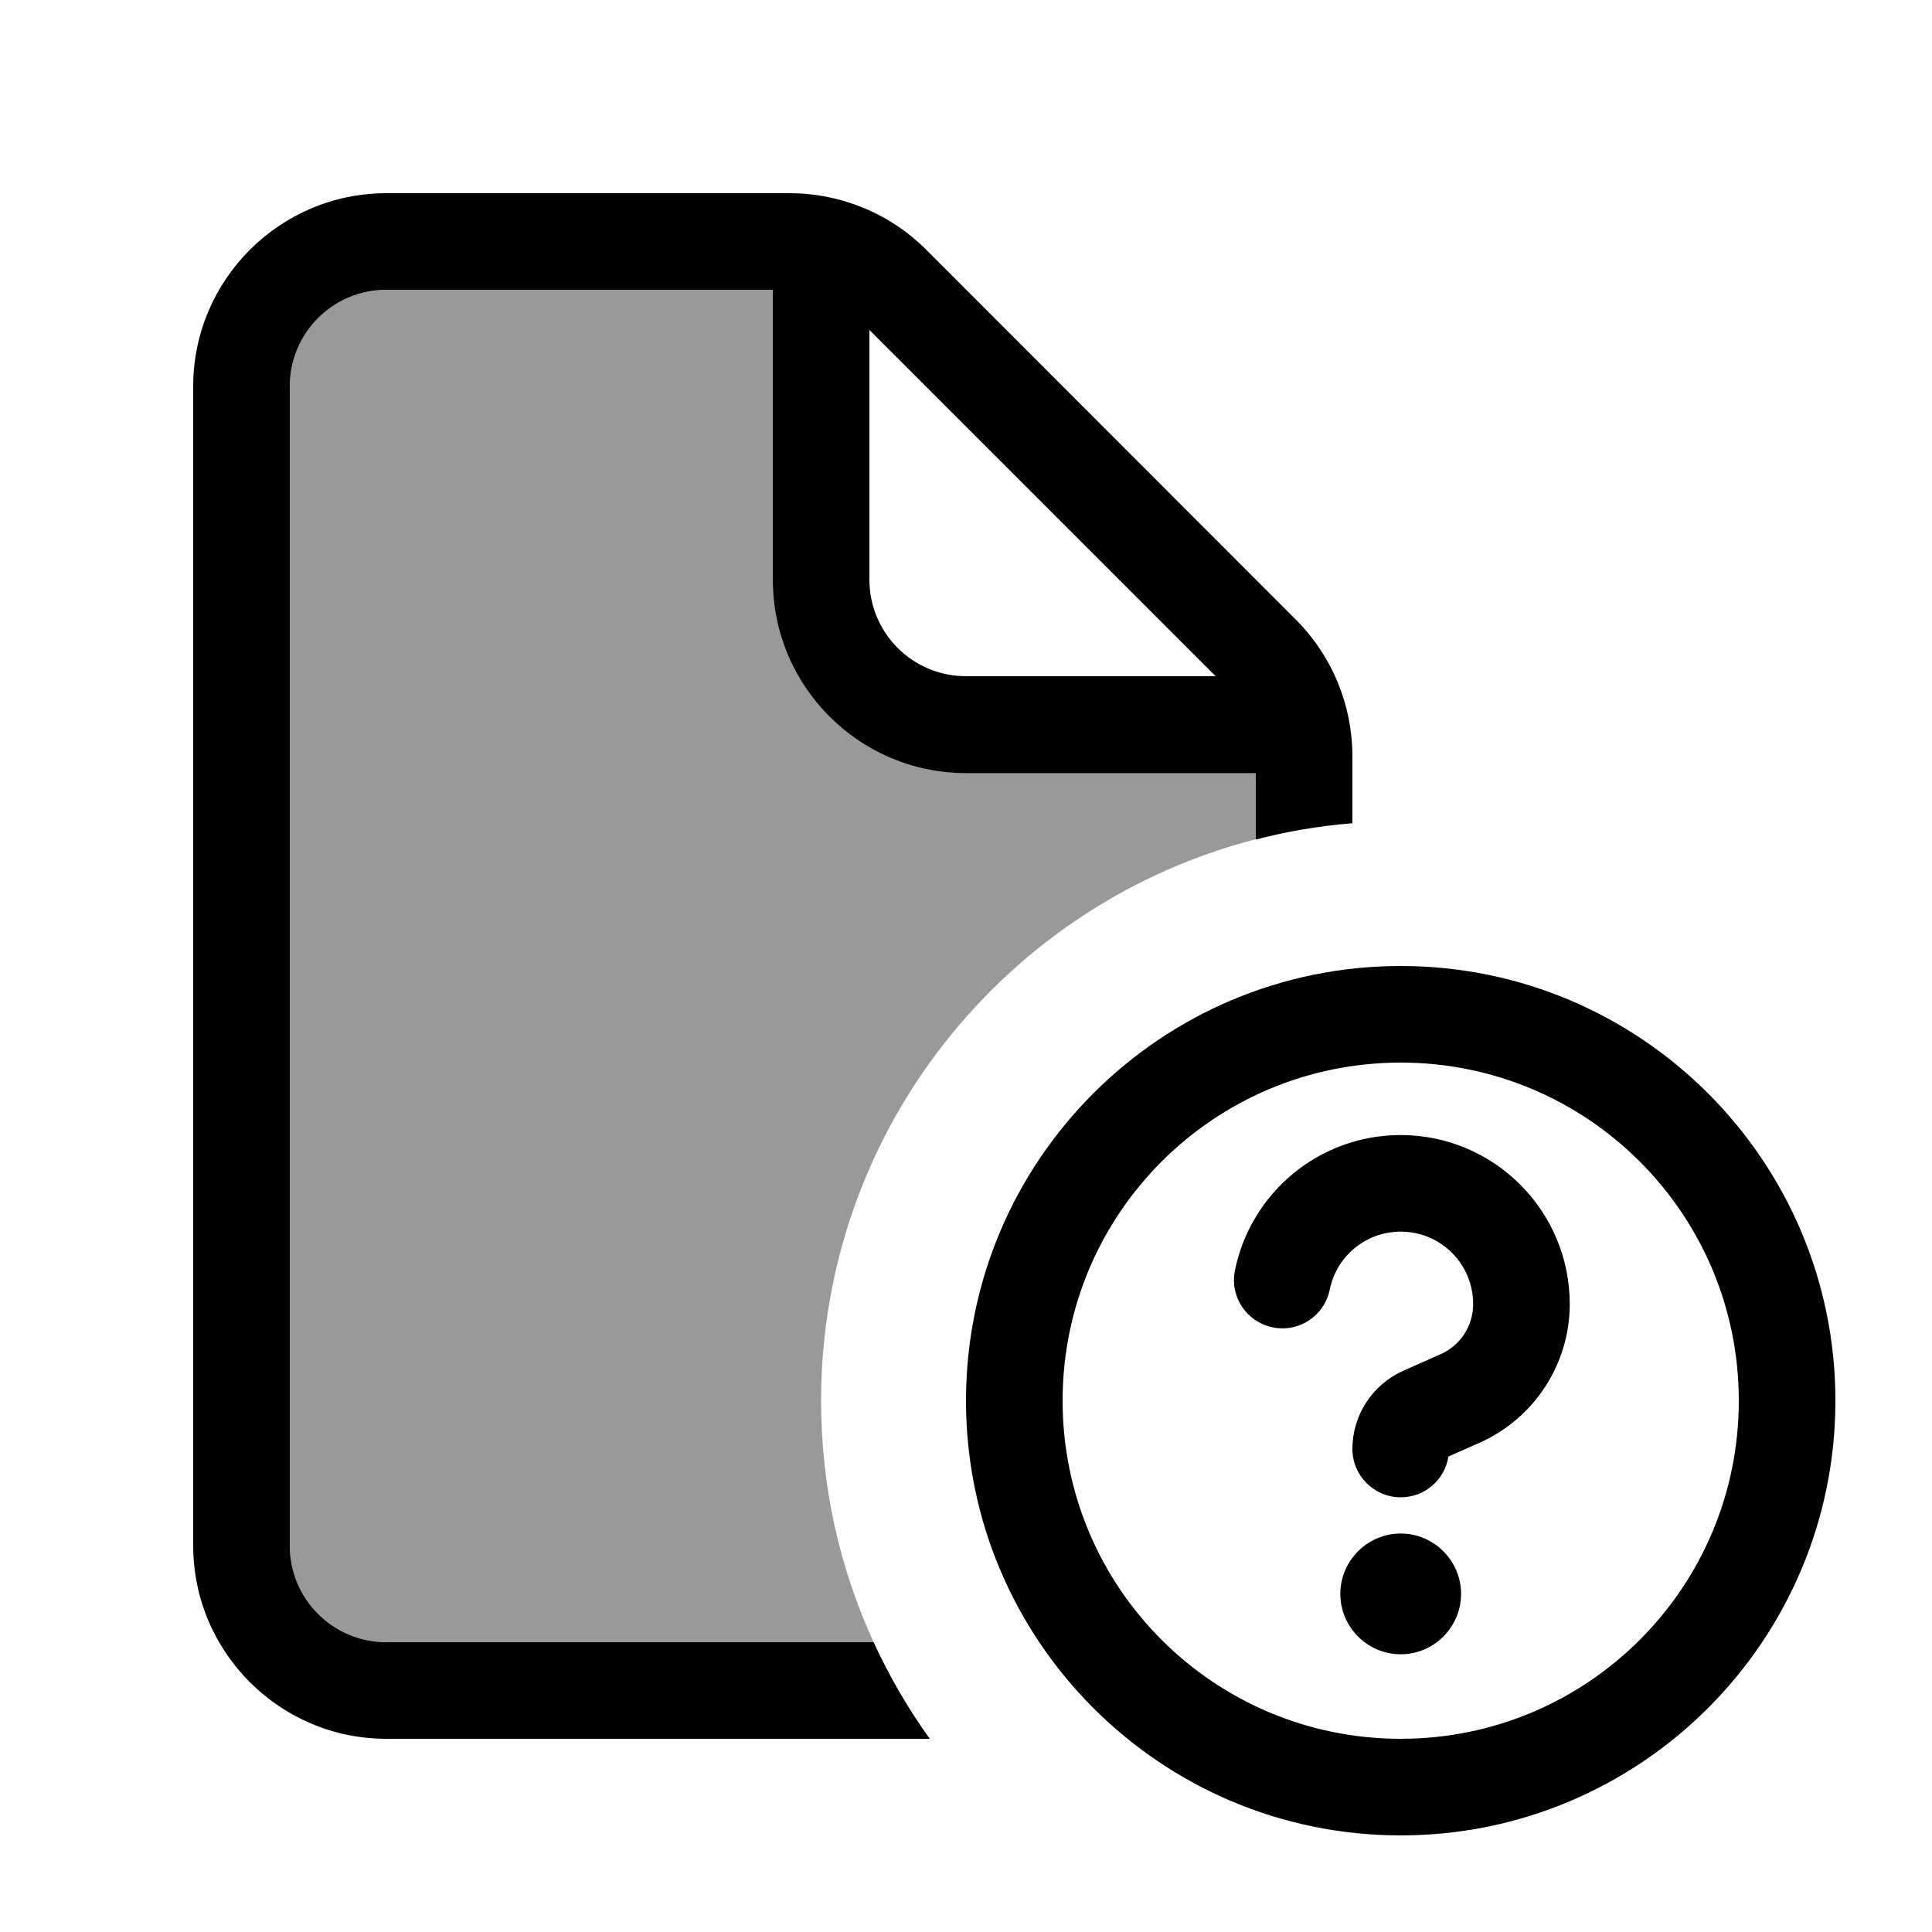
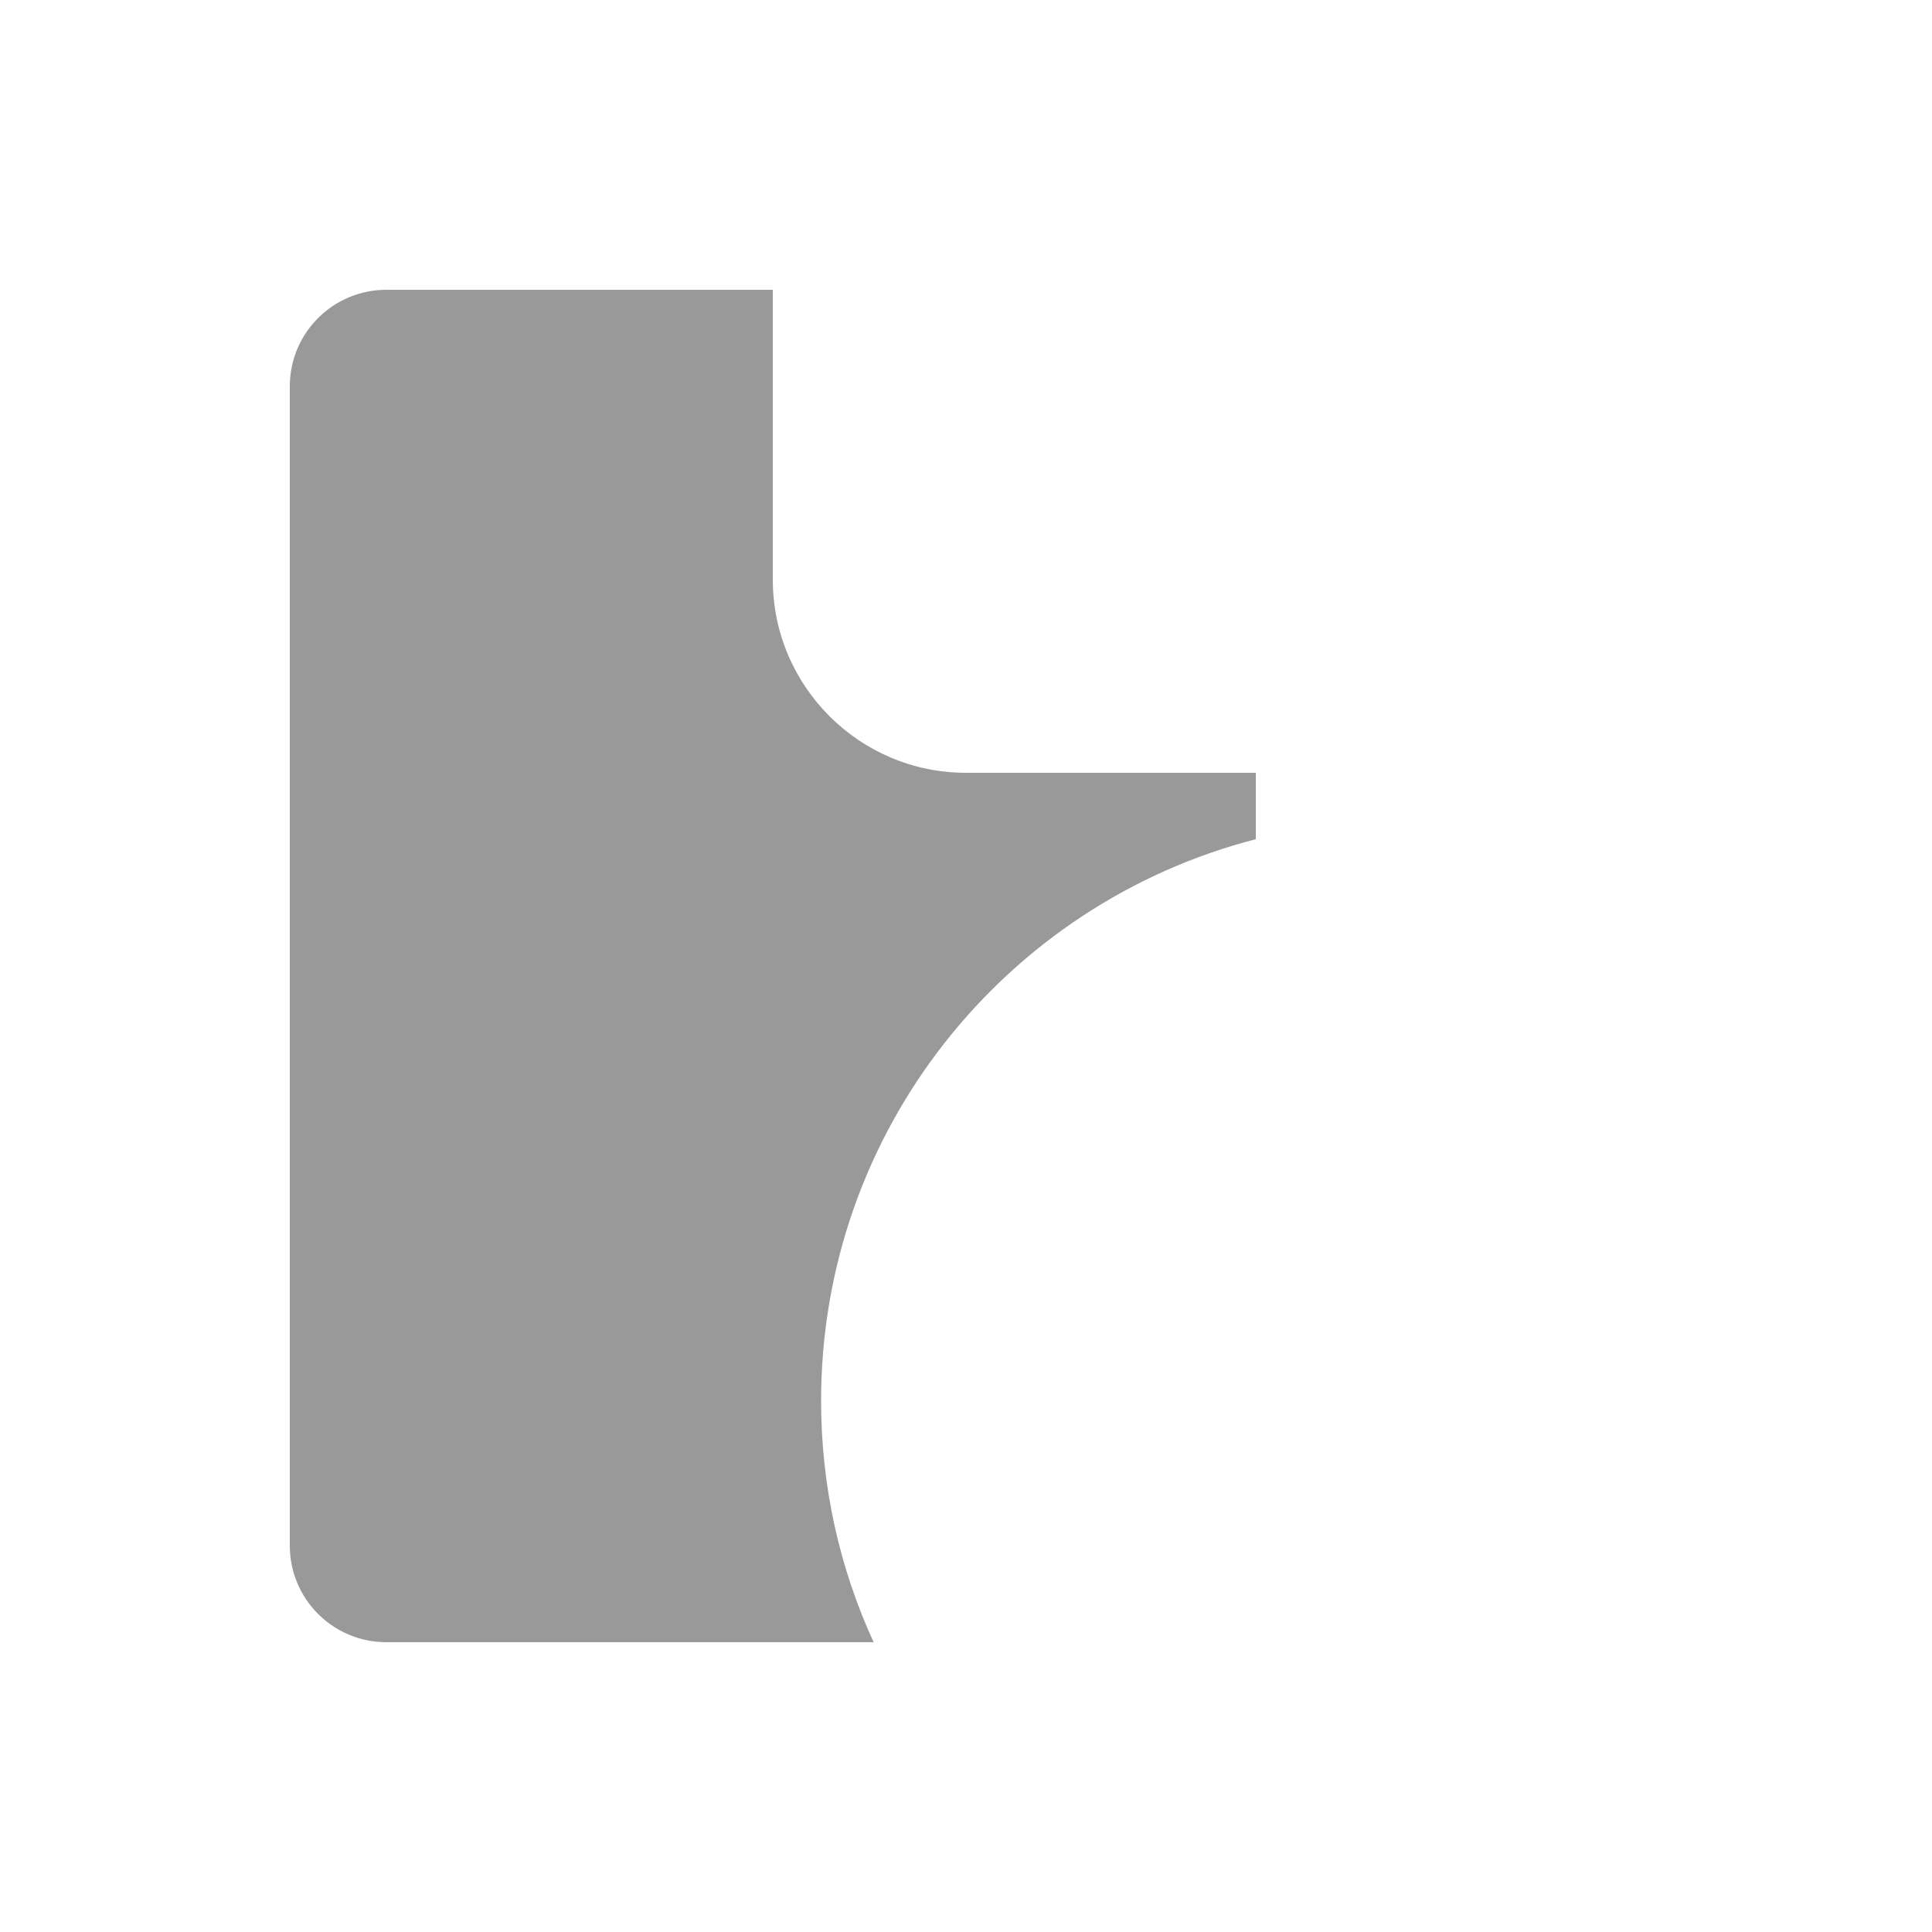
<svg xmlns="http://www.w3.org/2000/svg" viewBox="0 0 640 640">
  <path opacity=".4" fill="currentColor" d="M96 128C96 110.3 110.3 96 128 96L256 96L256 192C256 227.3 284.7 256 320 256L416 256L416 278C333.2 299.3 272 374.5 272 464C272 492.6 278.2 519.6 289.4 544L128 544C110.3 544 96 529.7 96 512L96 128z" />
-   <path fill="currentColor" d="M256 96L128 96C110.3 96 96 110.3 96 128L96 512C96 529.7 110.3 544 128 544L289.4 544C294.6 555.3 300.8 566 308 576L128 576C92.7 576 64 547.3 64 512L64 128C64 92.7 92.7 64 128 64L261.5 64C278.5 64 294.8 70.7 306.8 82.7L429.3 205.3C441.3 217.3 448 233.6 448 250.6L448 272.7C437 273.6 426.4 275.4 416 278.1L416 256.1L320 256.1C284.7 256.1 256 227.4 256 192.1L256 96.1zM402.7 224L288 109.3L288 192C288 209.7 302.3 224 320 224L402.7 224zM576 464C576 402.1 525.9 352 464 352C402.1 352 352 402.1 352 464C352 525.9 402.1 576 464 576C525.9 576 576 525.9 576 464zM320 464C320 384.5 384.5 320 464 320C543.5 320 608 384.5 608 464C608 543.5 543.5 608 464 608C384.5 608 320 543.5 320 464zM464 508C475 508 484 517 484 528C484 539 475 548 464 548C453 548 444 539 444 528C444 517 453 508 464 508zM464 408C452.4 408 442.7 416.2 440.5 427.2C438.7 435.9 430.3 441.5 421.6 439.7C412.9 437.9 407.3 429.5 409.1 420.8C414.3 395.2 436.9 376 464 376C494.9 376 520 401.1 520 432C520 451.8 508.3 469.8 490.2 477.9L479.8 482.5C478.6 490.2 472 496 464 496C455.2 496 448 488.8 448 480C448 468.8 454.6 458.7 464.8 454.1L477.2 448.6C483.8 445.7 488 439.2 488 432C488 418.7 477.3 408 464 408z" />
</svg>